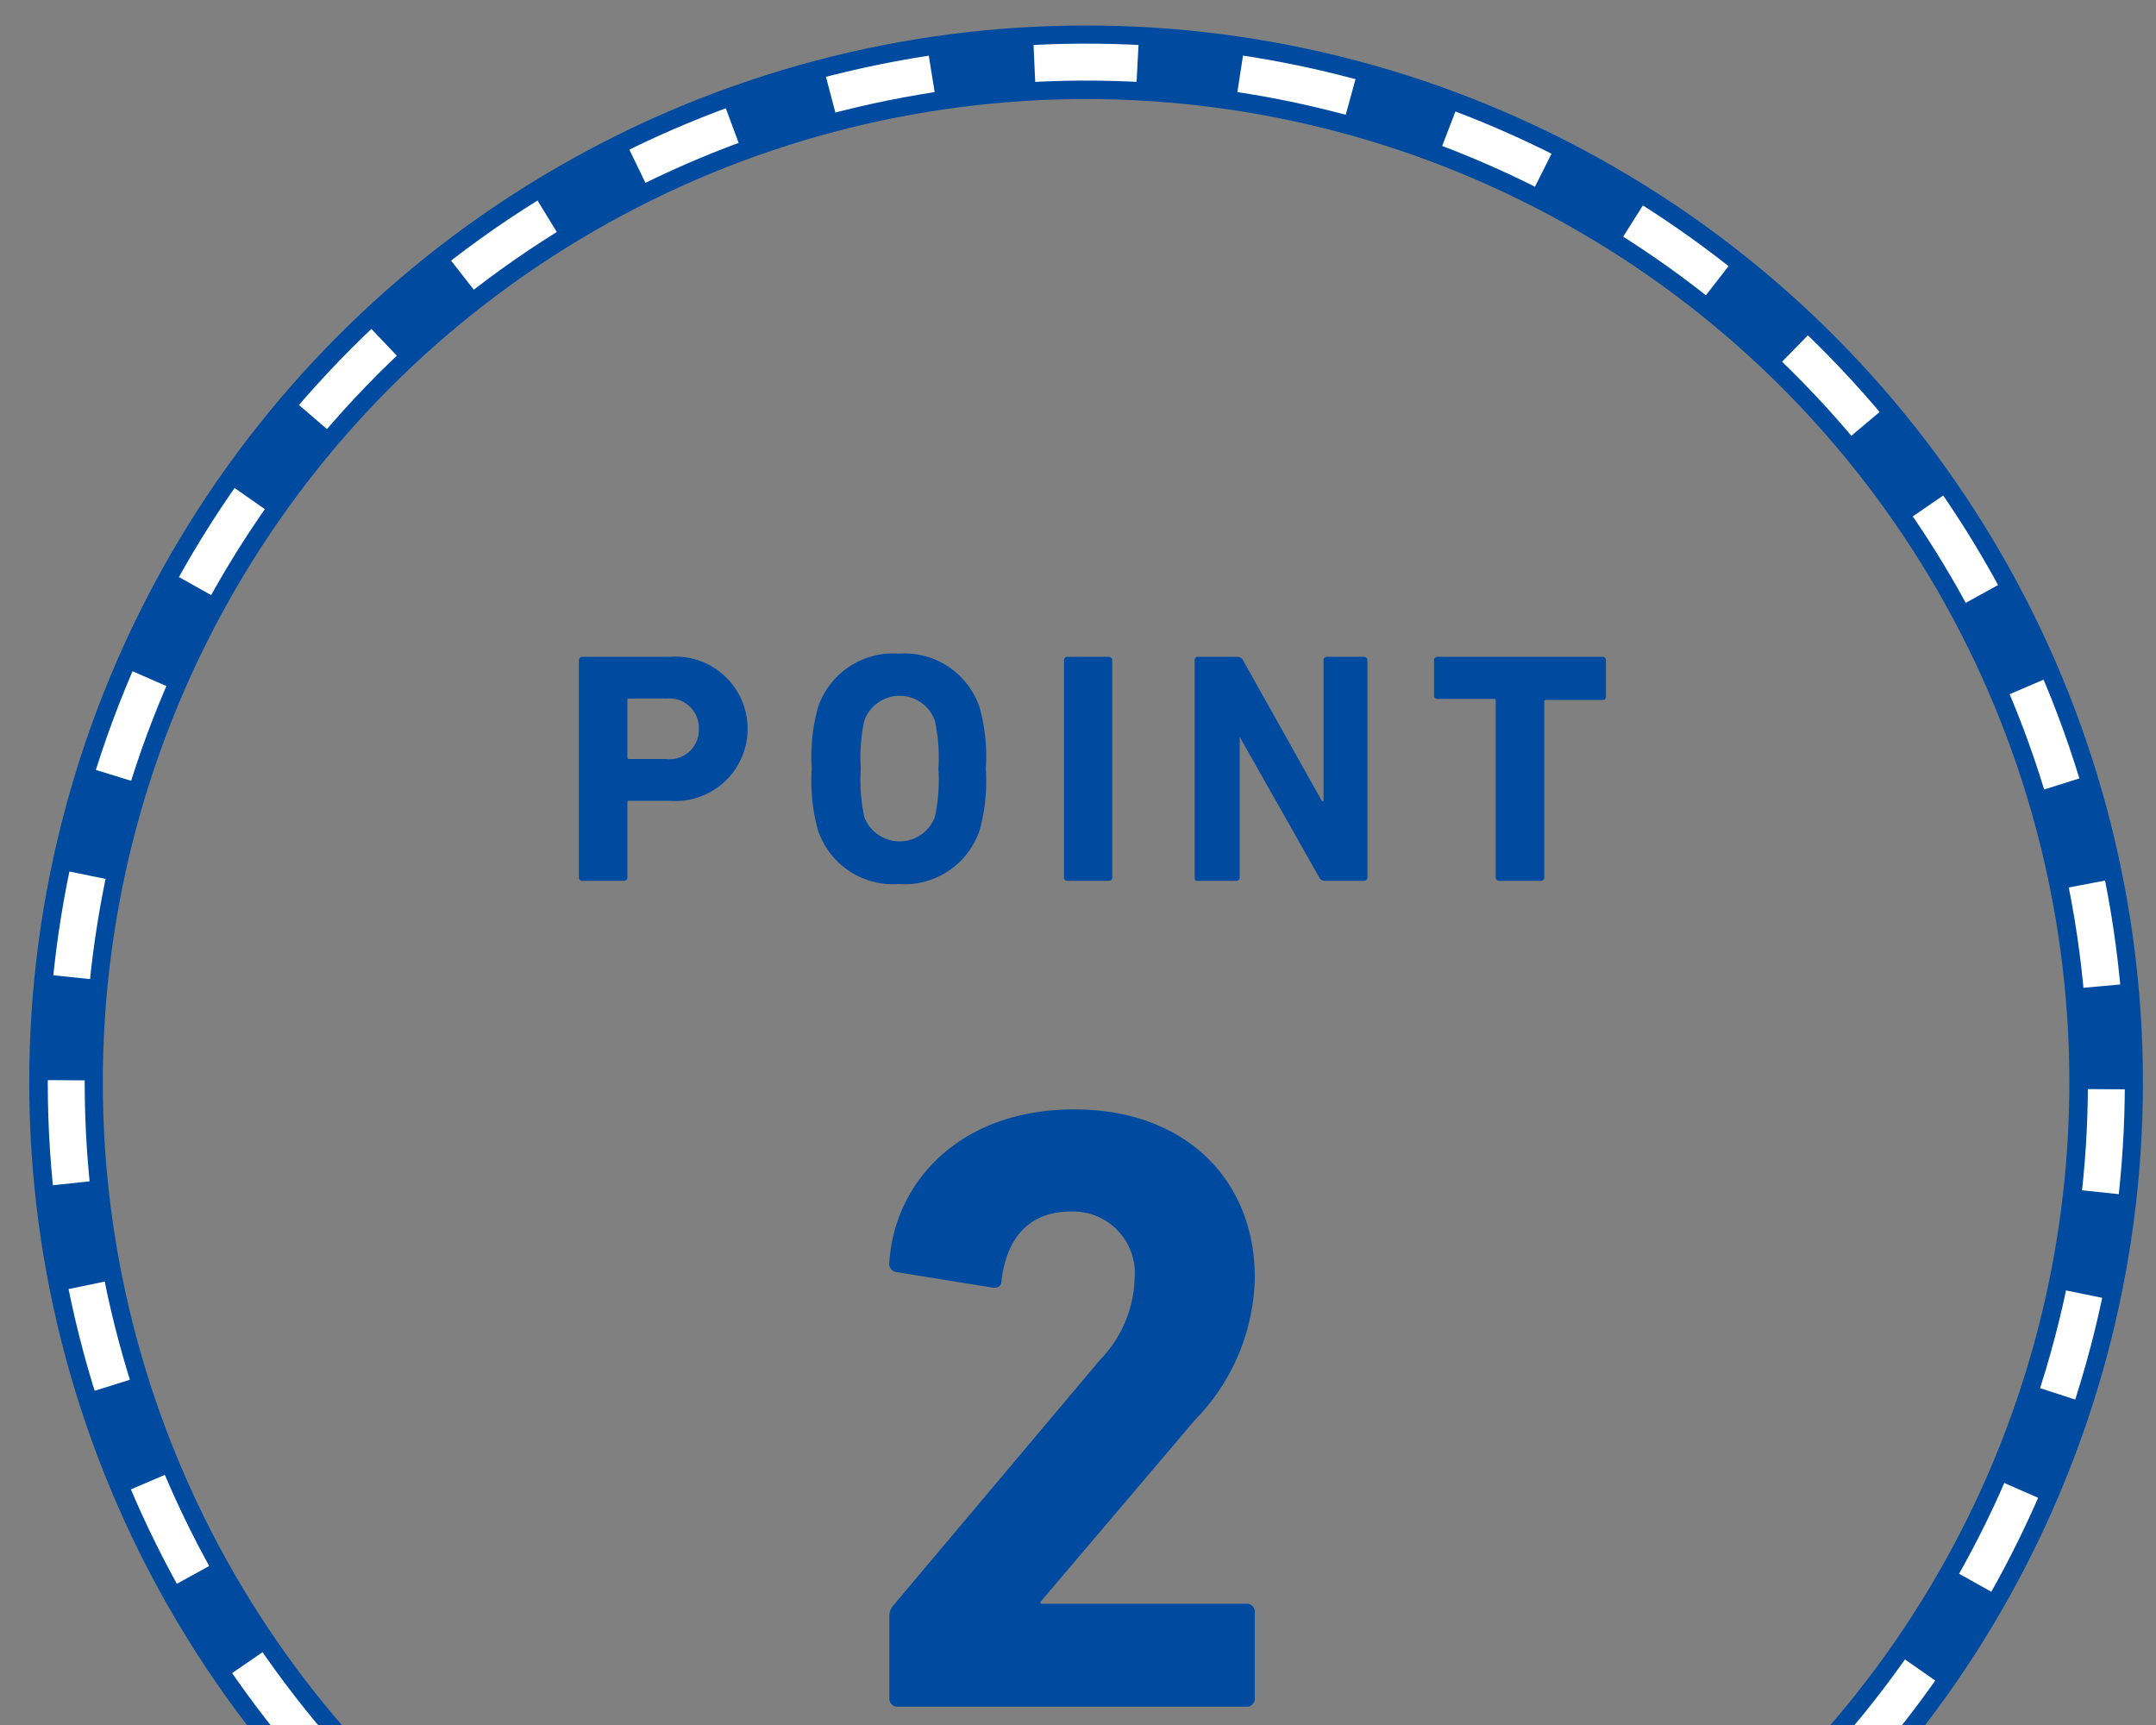
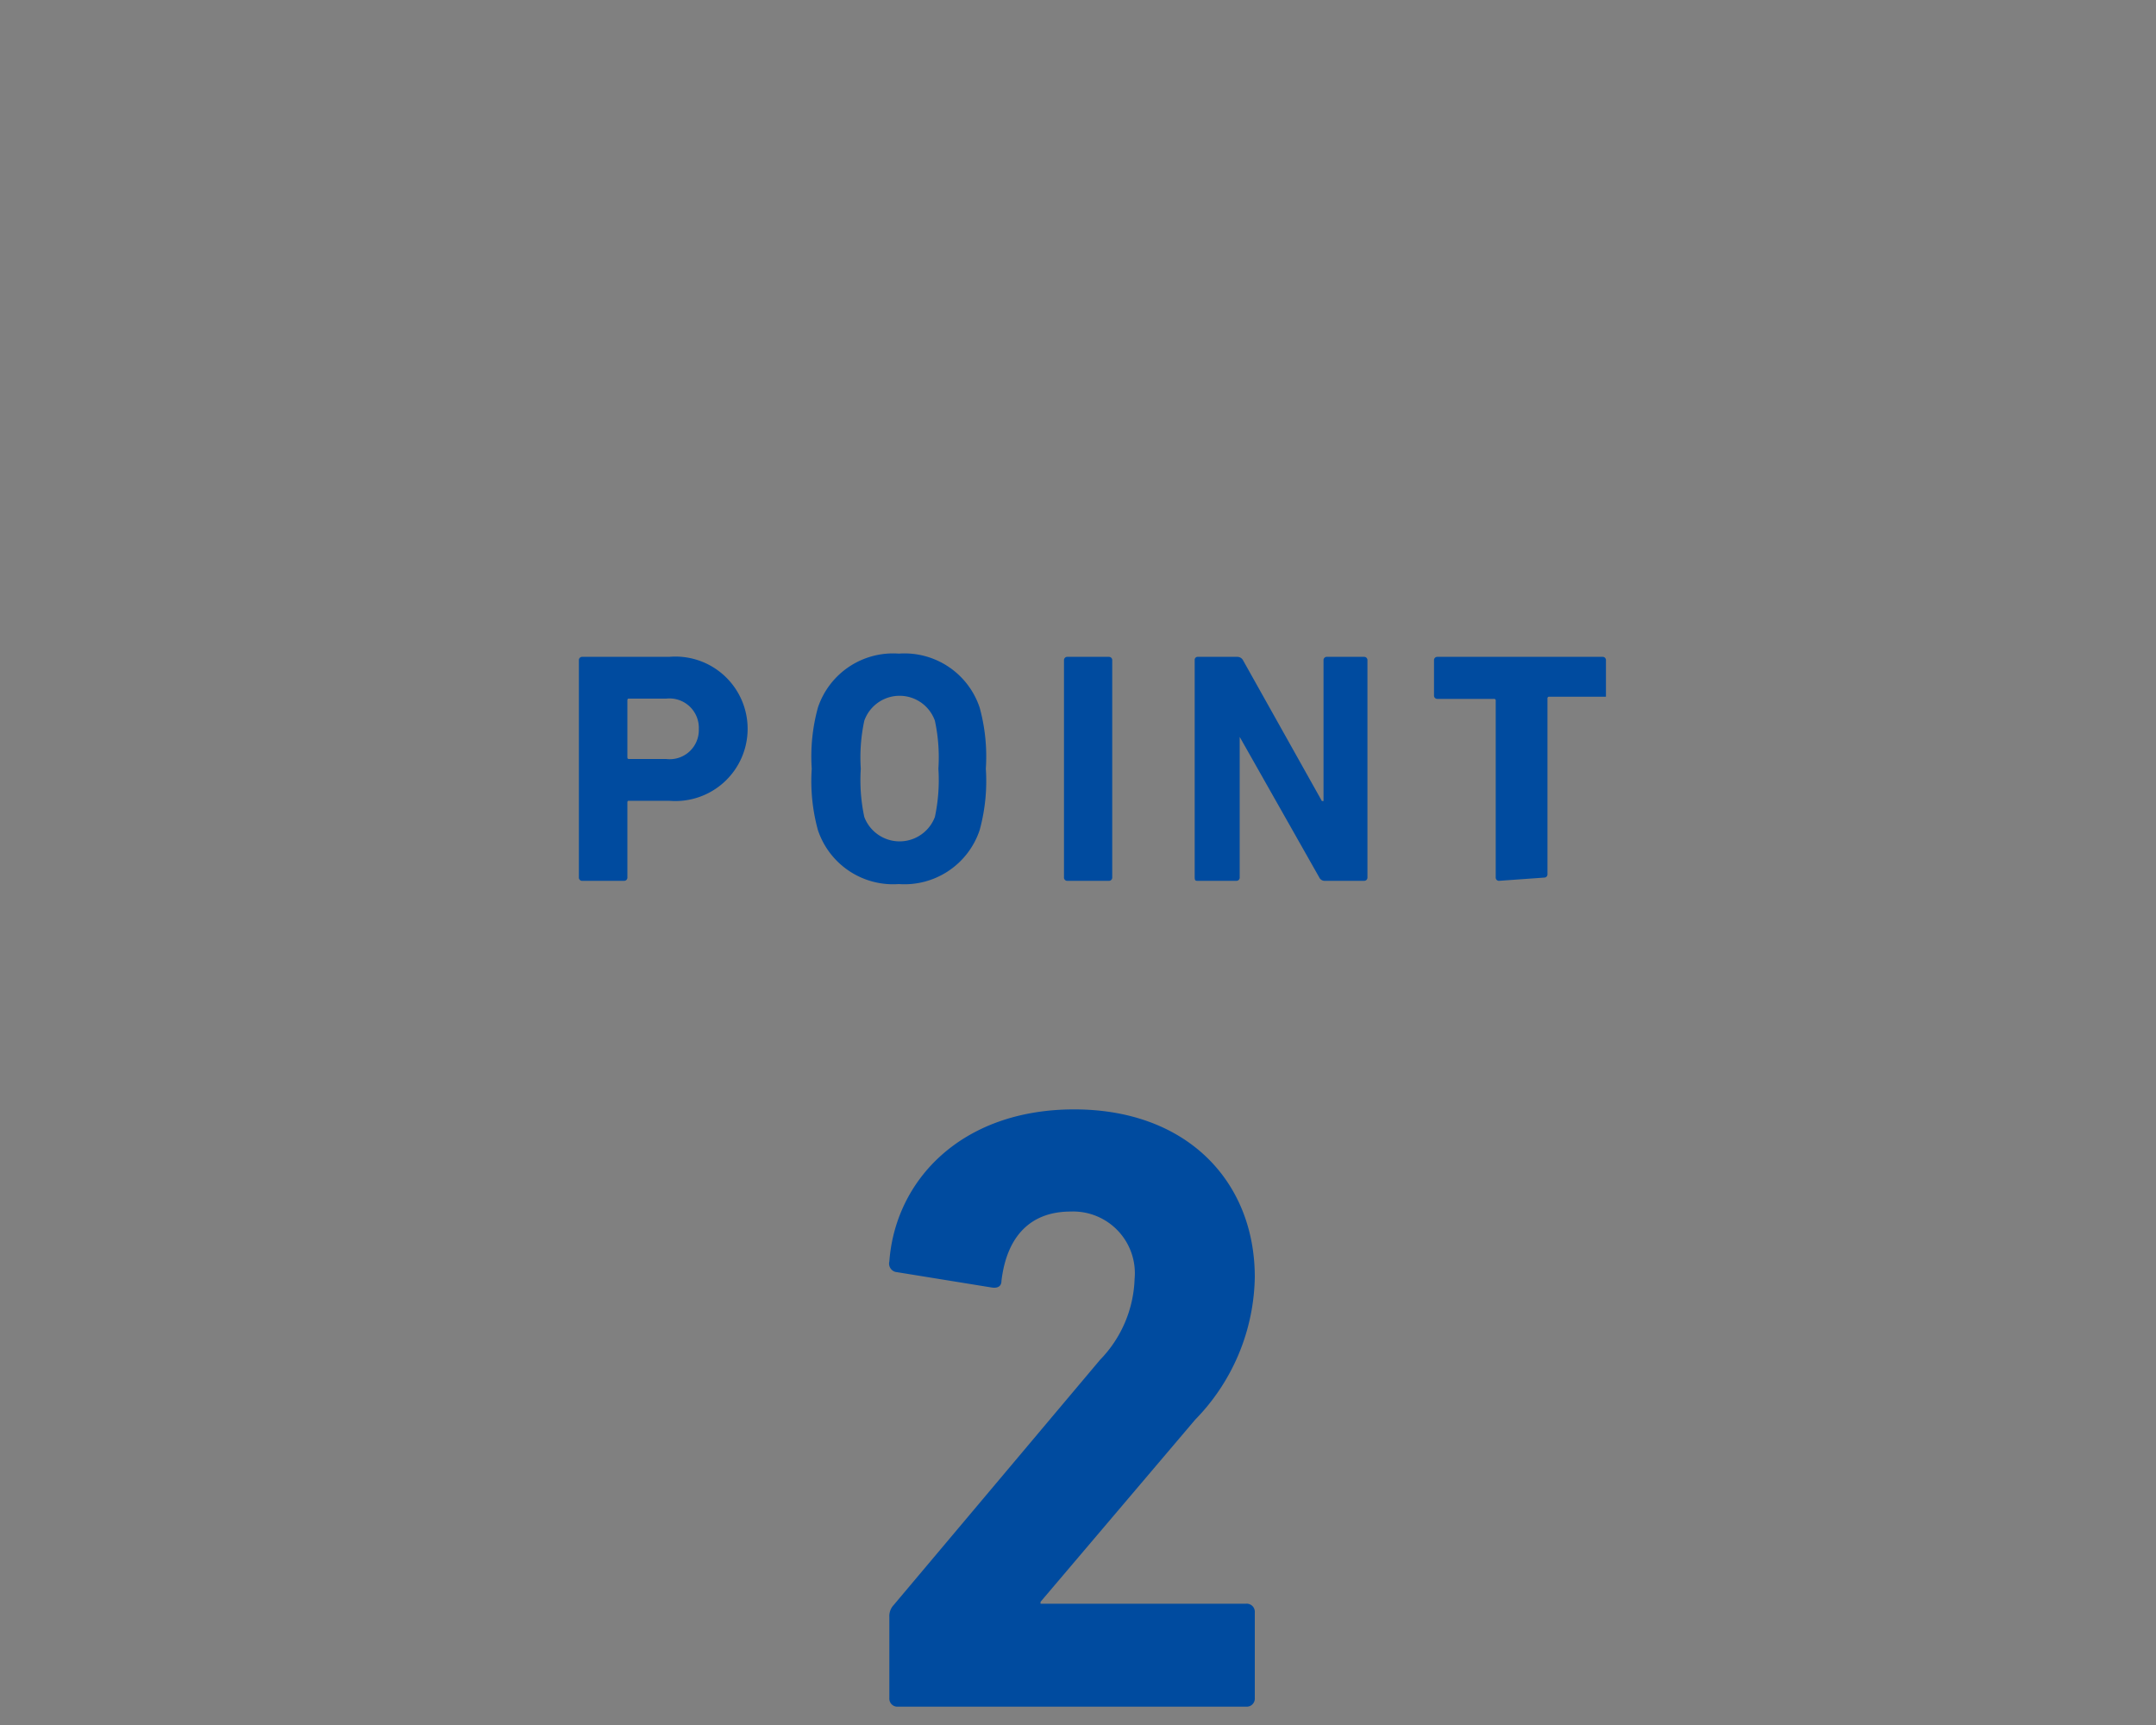
<svg xmlns="http://www.w3.org/2000/svg" id="レイヤー_1" data-name="レイヤー 1" viewBox="0 0 80 64">
  <rect x="0" y="0" width="80" height="64" fill="#808080" stroke="none" />
  <defs>
    <clipPath id="clip-path">
-       <rect width="80" height="64" fill="none" />
-     </clipPath>
+       </clipPath>
  </defs>
  <title>airport_point02-num</title>
  <path d="M33,60a.6.6,0,0,1,.16-.45l7.66-9.1a4.51,4.51,0,0,0,1.28-3,2.29,2.29,0,0,0-2.37-2.5c-1.48,0-2.37.9-2.57,2.57,0,.19-.12.28-.35.25l-3.52-.57A.32.32,0,0,1,33,46.8c.22-3,2.66-5.64,6.86-5.64s6.7,2.69,6.7,6.22a7.73,7.73,0,0,1-2.21,5.29l-5.74,6.76v.07h7.63a.3.3,0,0,1,.32.32V63a.3.3,0,0,1-.32.32H33.27A.3.3,0,0,1,33,63Z" fill="#004b9f" />
-   <path d="M21.61,32.68a.12.12,0,0,1-.13-.13V24.49a.12.12,0,0,1,.13-.12h3.22a2.68,2.68,0,1,1,0,5.34H23.35c-.05,0-.07,0-.07.07v2.77a.12.12,0,0,1-.12.13Zm4.32-5.63a1.09,1.09,0,0,0-1.21-1.13H23.35c-.05,0-.07,0-.07.08v2.08c0,.05,0,.08.07.08h1.37A1.08,1.08,0,0,0,25.93,27.05Zm4.42,3.75a6.87,6.87,0,0,1-.23-2.28,6.84,6.84,0,0,1,.23-2.27,2.94,2.94,0,0,1,3-2,2.94,2.94,0,0,1,3,2,6.84,6.84,0,0,1,.23,2.27,6.87,6.87,0,0,1-.23,2.28,2.94,2.94,0,0,1-3,2A2.94,2.94,0,0,1,30.35,30.8Zm4.34-.49a6.56,6.56,0,0,0,.13-1.79,6.47,6.47,0,0,0-.13-1.78,1.39,1.39,0,0,0-2.62,0,6.47,6.47,0,0,0-.13,1.78,6.56,6.56,0,0,0,.13,1.79,1.4,1.4,0,0,0,2.62,0Zm4.79-5.82a.12.12,0,0,1,.12-.12h1.55a.12.12,0,0,1,.12.12v8.06a.12.12,0,0,1-.12.13H39.6a.12.12,0,0,1-.12-.13Zm4.85,0a.11.11,0,0,1,.12-.12h1.46a.24.24,0,0,1,.21.12l2.93,5.23h.06V24.49a.12.12,0,0,1,.13-.12h1.38a.12.12,0,0,1,.12.12v8.06a.12.12,0,0,1-.12.13H49.16a.22.22,0,0,1-.21-.13L46,27.34H46v5.21a.12.12,0,0,1-.12.13H44.45c-.08,0-.12,0-.12-.13Zm11.29,8.19a.12.12,0,0,1-.12-.13V26a.06.06,0,0,0-.07-.07h-2.1a.12.12,0,0,1-.12-.12V24.49a.12.12,0,0,1,.12-.12h6.14a.12.12,0,0,1,.12.12v1.36a.12.12,0,0,1-.12.12h-2.1a.06.06,0,0,0-.07.07v6.51a.12.12,0,0,1-.12.13Z" fill="#004b9f" />
+   <path d="M21.61,32.68a.12.12,0,0,1-.13-.13V24.49a.12.12,0,0,1,.13-.12h3.22a2.68,2.68,0,1,1,0,5.34H23.35c-.05,0-.07,0-.07.07v2.77a.12.12,0,0,1-.12.13Zm4.32-5.63a1.09,1.09,0,0,0-1.21-1.13H23.35c-.05,0-.07,0-.07.08v2.08c0,.05,0,.08.07.08h1.37A1.08,1.08,0,0,0,25.93,27.05Zm4.42,3.75a6.87,6.87,0,0,1-.23-2.28,6.84,6.84,0,0,1,.23-2.27,2.94,2.94,0,0,1,3-2,2.94,2.94,0,0,1,3,2,6.84,6.84,0,0,1,.23,2.27,6.87,6.87,0,0,1-.23,2.28,2.94,2.94,0,0,1-3,2A2.94,2.94,0,0,1,30.35,30.8Zm4.34-.49a6.56,6.56,0,0,0,.13-1.79,6.47,6.47,0,0,0-.13-1.78,1.39,1.39,0,0,0-2.62,0,6.47,6.47,0,0,0-.13,1.78,6.56,6.56,0,0,0,.13,1.79,1.4,1.4,0,0,0,2.62,0Zm4.79-5.82a.12.12,0,0,1,.12-.12h1.55a.12.12,0,0,1,.12.12v8.06a.12.12,0,0,1-.12.13H39.6a.12.12,0,0,1-.12-.13Zm4.85,0a.11.11,0,0,1,.12-.12h1.46a.24.24,0,0,1,.21.12l2.93,5.23h.06V24.49a.12.12,0,0,1,.13-.12h1.38a.12.12,0,0,1,.12.12v8.06a.12.12,0,0,1-.12.13H49.16a.22.22,0,0,1-.21-.13L46,27.34H46v5.21a.12.12,0,0,1-.12.13H44.45c-.08,0-.12,0-.12-.13Zm11.29,8.19a.12.12,0,0,1-.12-.13V26a.06.06,0,0,0-.07-.07h-2.1a.12.12,0,0,1-.12-.12V24.49a.12.12,0,0,1,.12-.12h6.14a.12.12,0,0,1,.12.12v1.36h-2.1a.06.06,0,0,0-.07.07v6.51a.12.12,0,0,1-.12.13Z" fill="#004b9f" />
  <g clip-path="url(#clip-path)">
    <circle cx="40.3" cy="40.16" r="37.85" fill="none" stroke="#004b9f" stroke-miterlimit="10" stroke-width="2.73" />
-     <circle cx="40.3" cy="40.16" r="37.85" transform="translate(-5.79 73.5) rotate(-80.78)" fill="none" stroke="#fff" stroke-miterlimit="10" stroke-width="1.37" stroke-dasharray="3.83 3.83" />
  </g>
</svg>